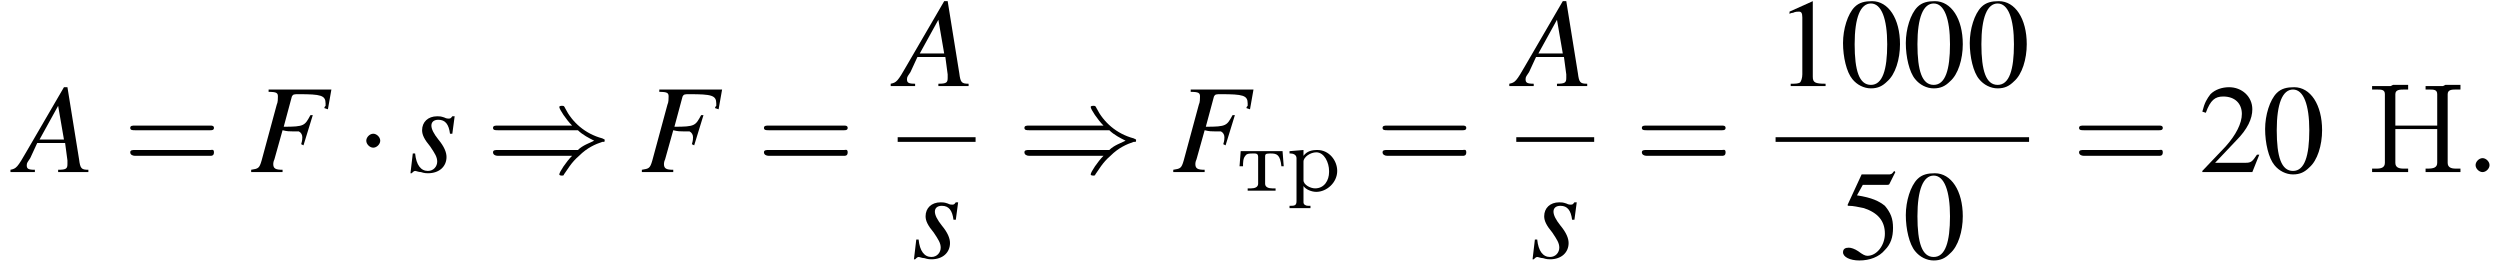
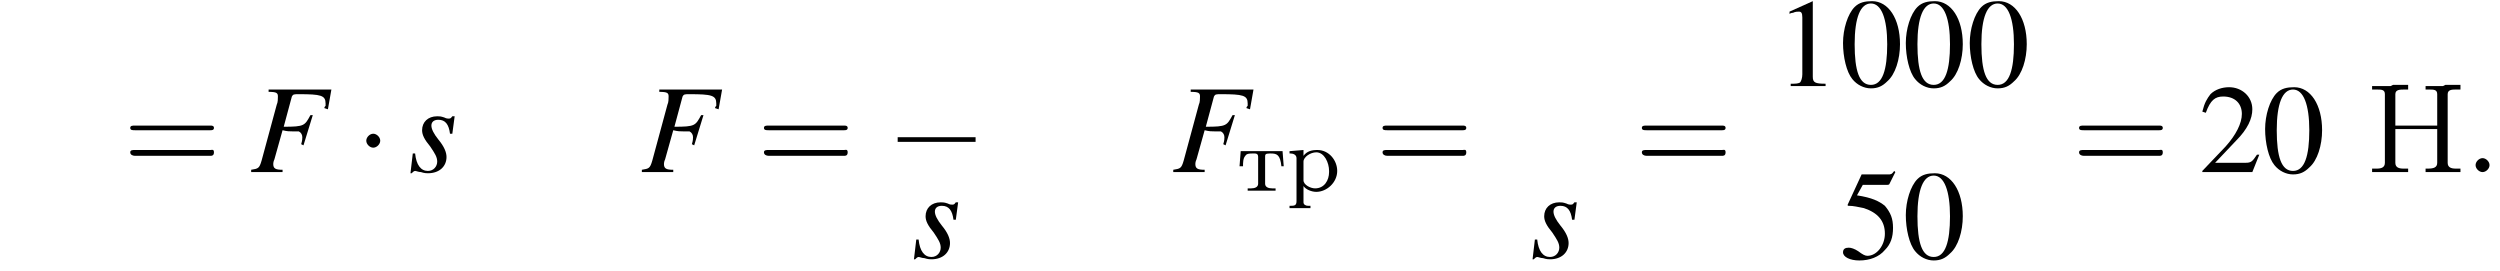
<svg xmlns="http://www.w3.org/2000/svg" xmlns:xlink="http://www.w3.org/1999/xlink" version="1.1" width="215.0pt" height="23.3pt" viewBox="129.1 69.7 215.0 23.3">
  <defs>
    <path id="g8-58" d="M2.1-.6C2.1-.9 1.8-1.2 1.5-1.2S.9-.9 .9-.6S1.2 0 1.5 0S2.1-.3 2.1-.6Z" />
    <path id="g14-205" d="M.4-7.4V-7.1C.6-7.1 .7-7.1 .8-7.1C1.2-7.1 1.5-7.1 1.5-6.7V-1C1.5-.9 1.5-.8 1.5-.8C1.5-.4 1.2-.3 .8-.3C.7-.3 .6-.3 .4-.3V0H1.7L2 0H3.5V-.3C3.3-.3 3.2-.3 3.1-.3C2.7-.3 2.4-.4 2.4-.8V-3.7H6V-.8C6-.4 5.7-.3 5.2-.3H5V0H6.2L6.5 0H8V-.3C7.9-.3 7.7-.3 7.6-.3C7.2-.3 6.9-.4 6.9-.8C6.9-.8 6.9-.9 6.9-1V-6.7C6.9-7.1 7.3-7.1 7.6-7.1C7.7-7.1 7.9-7.1 8-7.1V-7.5H6.7L6.5-7.4H5V-7.1C5.1-7.1 5.2-7.1 5.3-7.1C5.7-7.1 6-7.1 6-6.7V-4H2.4V-6.7C2.4-7.1 2.8-7.1 3.2-7.1H3.5V-7.5H2.2L2-7.4H.4Z" />
    <use id="g12-48" xlink:href="#g4-48" />
    <use id="g12-49" xlink:href="#g4-49" />
    <use id="g12-50" xlink:href="#g4-50" />
    <use id="g12-53" xlink:href="#g4-53" />
    <path id="g4-48" d="M2.8-7.3C2.2-7.3 1.7-7.2 1.3-6.8C.7-6.2 .3-4.9 .3-3.7C.3-2.5 .6-1.2 1.1-.6C1.5-.1 2.1 .2 2.7 .2C3.3 .2 3.7 0 4.1-.4C4.8-1 5.2-2.3 5.2-3.6C5.2-5.8 4.2-7.3 2.8-7.3ZM2.7-7.1C3.6-7.1 4.1-5.8 4.1-3.6S3.7-.1 2.7-.1S1.3-1.3 1.3-3.6C1.3-5.9 1.8-7.1 2.7-7.1Z" />
    <path id="g4-49" d="M3.2-7.3L1.2-6.4V-6.2C1.3-6.3 1.5-6.3 1.5-6.3C1.7-6.4 1.9-6.4 2-6.4C2.2-6.4 2.3-6.3 2.3-5.9V-1C2.3-.7 2.2-.4 2.1-.3C1.9-.2 1.7-.2 1.3-.2V0H4.3V-.2C3.4-.2 3.2-.3 3.2-.8V-7.3L3.2-7.3Z" />
    <path id="g4-50" d="M5.2-1.5L5-1.5C4.6-.9 4.5-.8 4-.8H1.4L3.2-2.7C4.2-3.7 4.6-4.6 4.6-5.4C4.6-6.5 3.7-7.3 2.6-7.3C2-7.3 1.4-7.1 1-6.7C.7-6.3 .5-6 .3-5.2L.6-5.1C1-6.2 1.4-6.5 2.1-6.5C3.1-6.5 3.7-5.9 3.7-5C3.7-4.2 3.2-3.2 2.3-2.2L.3-.1V0H4.6L5.2-1.5Z" />
    <path id="g4-53" d="M2-6.3H4.1C4.3-6.3 4.3-6.4 4.3-6.4L4.8-7.4L4.7-7.5C4.5-7.2 4.4-7.2 4.2-7.2H1.9L.7-4.6C.7-4.6 .7-4.6 .7-4.6C.7-4.5 .7-4.5 .8-4.5C1.2-4.5 1.6-4.4 2.1-4.3C3.3-3.9 3.9-3.2 3.9-2.1C3.9-1.1 3.2-.2 2.4-.2C2.2-.2 2-.3 1.6-.6C1.3-.8 1-.9 .8-.9C.5-.9 .3-.8 .3-.5C.3-.1 .9 .2 1.7 .2C2.6 .2 3.4-.1 3.9-.7C4.4-1.2 4.6-1.8 4.6-2.6C4.6-3.4 4.4-3.9 3.9-4.5C3.4-4.9 2.8-5.2 1.5-5.4L2-6.3Z" />
    <path id="g13-61" d="M7.5-3.6C7.6-3.6 7.8-3.6 7.8-3.8S7.6-4 7.5-4H1C.8-4 .6-4 .6-3.8S.8-3.6 1-3.6H7.5ZM7.5-1.4C7.6-1.4 7.8-1.4 7.8-1.7S7.6-1.9 7.5-1.9H1C.8-1.9 .6-1.9 .6-1.7S.8-1.4 1-1.4H7.5Z" />
-     <path id="g9-65" d="M6.1-.2C5.5-.2 5.4-.3 5.3-1.1L4.3-7.3H4L.8-1.8C0-.4-.1-.3-.6-.2V0H1.5V-.2C.9-.2 .8-.3 .8-.6C.8-.8 .9-.9 1.1-1.2L1.7-2.5H4.1L4.3-1C4.3-.9 4.3-.8 4.3-.7C4.3-.3 4.2-.2 3.5-.2V0H6.1V-.2ZM1.9-2.8L3.5-5.7L4-2.8H1.9Z" />
    <path id="g9-70" d="M7-7.1H1.6V-6.9C2.3-6.9 2.4-6.8 2.4-6.5C2.4-6.3 2.4-6 2.3-5.8L1-1C.8-.3 .7-.3 .1-.2V0H2.8V-.2C2.2-.2 2-.3 2-.7C2-.7 2-.9 2.1-1.1L2.8-3.6C3.2-3.5 3.4-3.5 3.7-3.5C4.1-3.5 4.2-3.5 4.2-3.5C4.4-3.4 4.5-3.2 4.5-3C4.5-2.9 4.5-2.7 4.4-2.4L4.6-2.3L5.4-4.9L5.2-4.9C4.7-4 4.7-3.9 2.9-3.9L3.6-6.5C3.7-6.7 3.8-6.7 4.2-6.7C6.1-6.7 6.5-6.6 6.5-5.9C6.5-5.9 6.5-5.8 6.5-5.7C6.4-5.6 6.4-5.6 6.4-5.5L6.7-5.4L7-7.1Z" />
    <path id="g9-115" d="M.4-1.6L.2 .1H.3C.4 0 .5-.1 .6-.1C.7-.1 .9 0 1.1 0C1.4 .1 1.6 .1 1.7 .1C2.7 .1 3.3-.5 3.3-1.3C3.3-1.7 3.1-2.2 2.6-2.8C2.2-3.3 2-3.7 2-4C2-4.3 2.2-4.5 2.6-4.5C3.2-4.5 3.5-4.1 3.6-3.3H3.8L4-4.8H3.8C3.7-4.7 3.7-4.6 3.5-4.6C3.4-4.6 3.3-4.6 3.1-4.7C2.8-4.8 2.7-4.8 2.5-4.8C1.7-4.8 1.2-4.3 1.2-3.6C1.2-3.2 1.4-2.8 1.9-2.2C2.3-1.6 2.5-1.3 2.5-.9C2.5-.5 2.2-.1 1.7-.1C1.1-.1 .7-.6 .6-1.6H.4Z" />
    <path id="g0-240" d="M.3-3.4V-3.2H.4C.6-3.2 .9-3.1 .9-2.8V.9C.9 1.3 .7 1.3 .3 1.3V1.5L.8 1.5H1.6L2.1 1.5V1.3H1.9C1.7 1.3 1.5 1.2 1.5 1L1.5-.4C1.7-.1 2.2 .1 2.6 .1C3.5 .1 4.4-.7 4.4-1.7C4.4-2.6 3.7-3.5 2.7-3.5C2.2-3.5 1.8-3.4 1.5-3V-3.5L.3-3.4ZM3.7-1.6C3.7-.9 3.3-.2 2.5-.2C2.1-.2 1.5-.5 1.5-.9V-2.2C1.5-2.3 1.5-2.4 1.5-2.5C1.5-2.9 2.1-3.3 2.6-3.3C3.3-3.3 3.7-2.4 3.7-1.7C3.7-1.7 3.7-1.6 3.7-1.6Z" />
    <path id="g0-242" d="M.3-3.4L.2-2.1H.5C.5-2.4 .5-2.8 .7-3C.8-3.2 1.1-3.2 1.3-3.2H1.5C1.6-3.2 1.8-3.2 1.8-2.9V-.6C1.8-.3 1.5-.2 1.2-.2H.9V0H3.3V-.2C3.2-.2 3.1-.2 3-.2C2.7-.2 2.4-.3 2.4-.6V-2.9C2.4-3.1 2.4-3.2 2.8-3.2H2.9C3.4-3.2 3.7-3.1 3.8-2.1H4L3.9-3.4H.3Z" />
    <path id="g2-0" d="M7.2-2.5C7.3-2.5 7.5-2.5 7.5-2.7S7.3-2.9 7.2-2.9H1.3C1.1-2.9 .9-2.9 .9-2.7S1.1-2.5 1.3-2.5H7.2Z" />
    <path id="g2-1" d="M2.1-2.7C2.1-3 1.8-3.3 1.5-3.3S.9-3 .9-2.7S1.2-2.1 1.5-2.1S2.1-2.4 2.1-2.7Z" />
-     <path id="g2-41" d="M7.9-3.6C8.3-3.2 8.9-2.9 9.3-2.7C8.9-2.5 8.3-2.3 7.9-1.9H1C.8-1.9 .6-1.9 .6-1.7S.8-1.4 1-1.4H7.4C6.9-.9 6.3 0 6.3 .2C6.3 .3 6.5 .3 6.5 .3C6.6 .3 6.7 .3 6.7 .2C7-.2 7.3-.8 8-1.4C8.7-2.1 9.4-2.4 10-2.6C10.2-2.6 10.2-2.6 10.2-2.7C10.2-2.7 10.2-2.7 10.2-2.7S10.2-2.8 10.2-2.8L10.2-2.8C10.2-2.8 10.2-2.8 10-2.9C8.5-3.3 7.4-4.3 6.8-5.5C6.7-5.7 6.7-5.7 6.5-5.7C6.5-5.7 6.3-5.7 6.3-5.6C6.3-5.4 6.9-4.5 7.4-4H1C.8-4 .6-4 .6-3.8S.8-3.6 1-3.6H7.9Z" />
  </defs>
  <g id="page1">
    <use x="130.6" y="84.5" xlink:href="#g9-65" />
    <use x="139.7" y="84.5" xlink:href="#g13-61" />
    <use x="150.6" y="84.5" xlink:href="#g9-70" />
    <use x="159.7" y="84.5" xlink:href="#g2-1" />
    <use x="164.2" y="84.5" xlink:href="#g9-115" />
    <use x="170.9" y="84.5" xlink:href="#g2-41" />
    <use x="184.2" y="84.5" xlink:href="#g9-70" />
    <use x="194.2" y="84.5" xlink:href="#g13-61" />
    <use x="206.3" y="77.1" xlink:href="#g9-65" />
    <rect x="206.3" y="81.5" height=".4" width="6.7" />
    <use x="207.5" y="91.9" xlink:href="#g9-115" />
    <use x="216.6" y="84.5" xlink:href="#g2-41" />
    <use x="229.9" y="84.5" xlink:href="#g9-70" />
    <use x="235.5" y="86.1" xlink:href="#g0-242" />
    <use x="239.7" y="86.1" xlink:href="#g0-240" />
    <use x="247.4" y="84.5" xlink:href="#g13-61" />
    <use x="259.5" y="77.1" xlink:href="#g9-65" />
-     <rect x="259.5" y="81.5" height=".4" width="6.7" />
    <use x="260.7" y="91.9" xlink:href="#g9-115" />
    <use x="269.7" y="84.5" xlink:href="#g13-61" />
    <use x="281.8" y="77.1" xlink:href="#g12-49" />
    <use x="287.3" y="77.1" xlink:href="#g12-48" />
    <use x="292.7" y="77.1" xlink:href="#g12-48" />
    <use x="298.2" y="77.1" xlink:href="#g12-48" />
-     <rect x="281.8" y="81.5" height=".4" width="21.8" />
    <use x="287.3" y="91.9" xlink:href="#g12-53" />
    <use x="292.7" y="91.9" xlink:href="#g12-48" />
    <use x="307.3" y="84.5" xlink:href="#g13-61" />
    <use x="318.2" y="84.5" xlink:href="#g12-50" />
    <use x="323.6" y="84.5" xlink:href="#g12-48" />
    <use x="332.7" y="84.5" xlink:href="#g14-205" />
    <use x="341.1" y="84.5" xlink:href="#g8-58" />
  </g>
</svg>